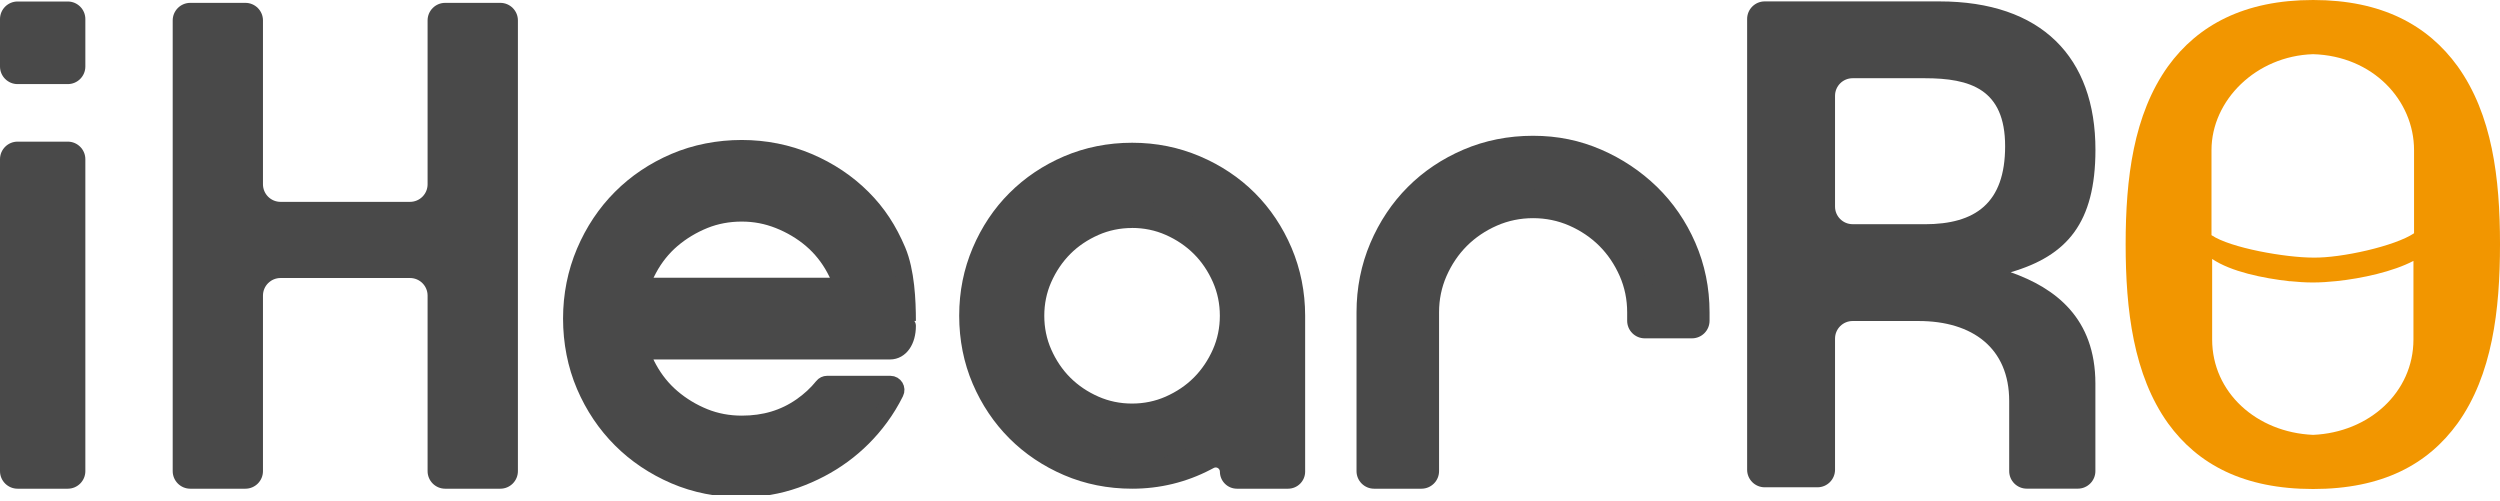
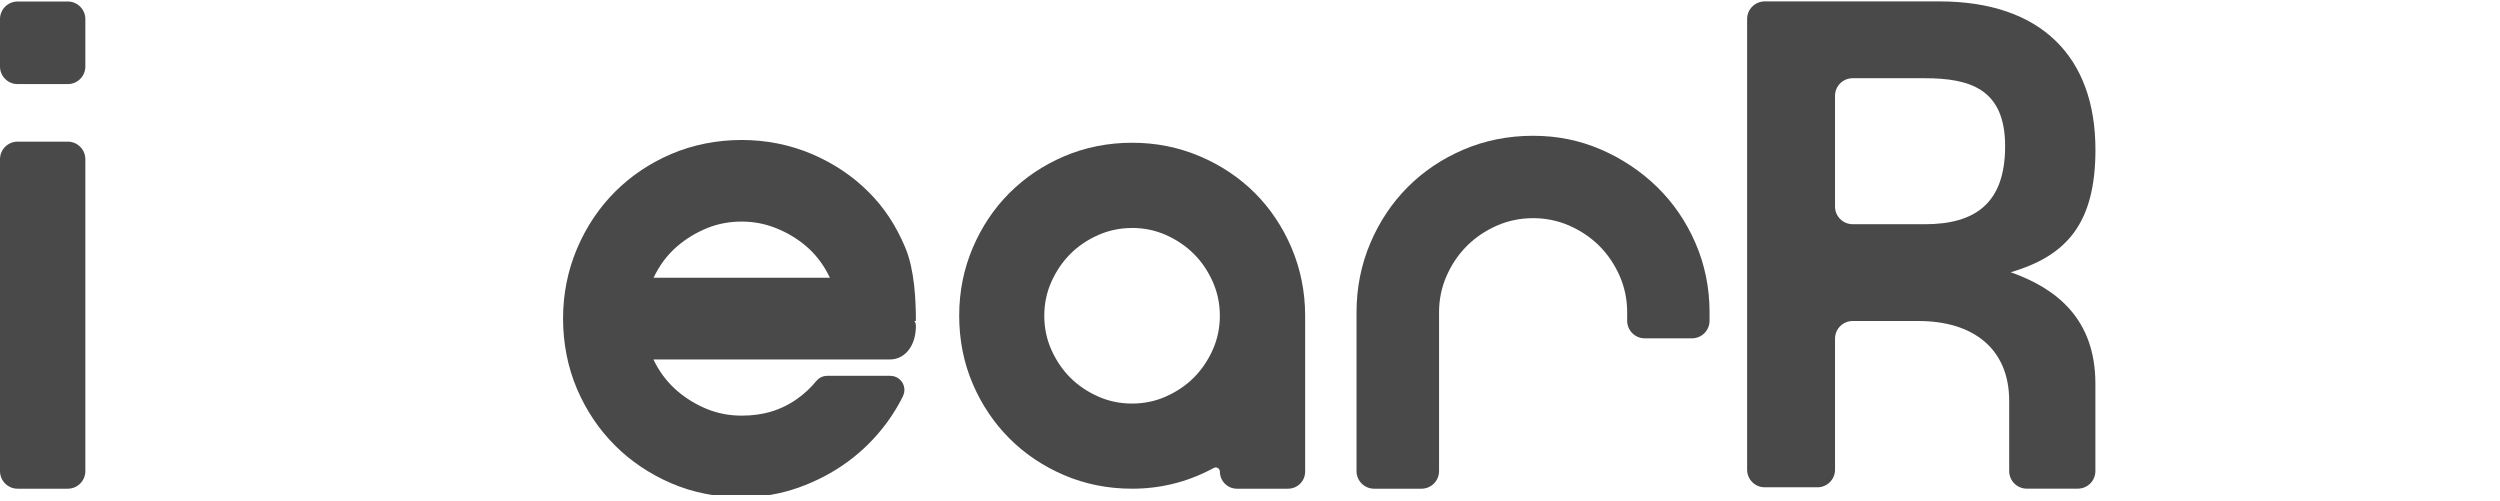
<svg xmlns="http://www.w3.org/2000/svg" width="364" height="73" viewBox="0 0 364 73" fill="none">
  <g clip-path="url(#clip0_663_2944)">
    <path d="M256.946 70.95H264.624C266.034 70.95 267.181 69.803 267.181 68.393V49.297C267.181 47.887 268.328 46.74 269.738 46.74H279.344C287.212 46.74 292.538 50.7 292.538 58.378V68.591C292.538 70.001 293.685 71.147 295.095 71.147H302.532C303.942 71.147 305.089 70.001 305.089 68.591V55.879C305.089 55.879 305.089 55.865 305.089 55.857C305.089 46.324 299.281 41.941 292.757 39.639C300.99 37.228 305.081 32.436 305.096 21.843C305.118 8.328 297.228 0.205 282.376 0.205H256.939C255.529 0.205 254.382 1.352 254.382 2.761V68.393C254.382 69.803 255.529 70.95 256.939 70.95H256.946ZM280.236 32.641H269.738C268.328 32.641 267.181 31.494 267.181 30.084V13.946C267.181 12.536 268.328 11.389 269.738 11.389H280.236C286.862 11.389 291.946 12.967 291.946 21.288C291.946 29.609 287.585 32.648 280.236 32.648V32.641Z" fill="#494949" />
    <path d="M207.789 69.438H199.227V45.462C199.227 42.16 199.855 38.996 201.097 36.067C202.339 33.145 204.048 30.581 206.189 28.44C208.322 26.307 210.871 24.59 213.757 23.355C216.665 22.106 219.835 21.478 223.203 21.478C226.571 21.478 229.559 22.114 232.437 23.363C235.286 24.597 237.836 26.3 240.02 28.418C242.219 30.559 243.98 33.123 245.251 36.045C246.529 38.982 247.179 42.152 247.179 45.462V47.558H238.617V45.462C238.617 43.372 238.208 41.371 237.397 39.522C236.572 37.638 235.454 35.987 234.066 34.606C232.685 33.225 231.027 32.107 229.15 31.275C227.294 30.464 225.292 30.047 223.21 30.047C221.128 30.047 219.119 30.456 217.271 31.275C215.386 32.1 213.735 33.218 212.354 34.606C210.974 35.987 209.849 37.645 209.023 39.522C208.212 41.378 207.796 43.38 207.796 45.462V69.438H207.789ZM203.405 65.259H203.603V45.469C203.603 42.795 204.136 40.231 205.18 37.842C206.211 35.483 207.62 33.401 209.381 31.647C211.134 29.894 213.216 28.477 215.583 27.447C217.972 26.402 220.536 25.869 223.21 25.869C225.884 25.869 228.441 26.402 230.837 27.447C233.197 28.484 235.279 29.894 237.039 31.647C238.793 33.401 240.21 35.483 241.24 37.849C242.014 39.61 242.497 41.466 242.701 43.38H242.898C242.701 41.407 242.197 39.515 241.43 37.733C240.378 35.315 238.924 33.196 237.12 31.443C235.301 29.675 233.168 28.258 230.786 27.22C228.434 26.205 225.891 25.686 223.21 25.686C220.529 25.686 217.797 26.197 215.415 27.227C213.019 28.25 210.915 29.667 209.155 31.421C207.401 33.174 205.991 35.293 204.961 37.718C203.939 40.129 203.42 42.737 203.42 45.476V65.267L203.405 65.259Z" fill="#494949" />
    <path d="M206.948 71.155H200.067C198.657 71.155 197.51 70.008 197.51 68.598V45.462C197.51 41.933 198.182 38.544 199.519 35.395C200.848 32.268 202.682 29.521 204.976 27.227C207.263 24.933 209.995 23.107 213.085 21.785C216.204 20.448 219.609 19.769 223.21 19.769C226.812 19.769 230.034 20.448 233.131 21.785C236.17 23.1 238.895 24.919 241.233 27.184C243.592 29.477 245.484 32.224 246.843 35.351C248.217 38.507 248.911 41.904 248.911 45.454V46.704C248.911 48.114 247.764 49.261 246.354 49.261H239.472C238.062 49.261 236.915 48.114 236.915 46.704V45.454C236.915 43.606 236.55 41.838 235.834 40.202C235.096 38.522 234.095 37.039 232.868 35.811C231.641 34.584 230.158 33.583 228.477 32.845C226.841 32.129 225.073 31.764 223.218 31.764C221.362 31.764 219.594 32.129 217.965 32.845C216.277 33.583 214.802 34.584 213.574 35.811C212.34 37.046 211.346 38.522 210.608 40.202C209.892 41.838 209.527 43.606 209.527 45.454V68.598C209.527 70.008 208.38 71.155 206.963 71.155H206.948ZM200.943 67.721H205.56C205.845 67.721 206.072 67.495 206.072 67.21V45.462C206.072 43.131 206.532 40.896 207.438 38.828C208.344 36.761 209.586 34.92 211.12 33.393C212.654 31.859 214.48 30.617 216.562 29.711C218.63 28.805 220.873 28.345 223.196 28.345C225.519 28.345 227.754 28.805 229.822 29.711C231.896 30.617 233.73 31.859 235.264 33.393C236.798 34.927 238.04 36.754 238.946 38.828C239.852 40.903 240.312 43.139 240.312 45.462V45.842H245.441V45.462C245.441 42.393 244.842 39.457 243.658 36.732C242.475 34.014 240.846 31.633 238.8 29.66C236.762 27.68 234.388 26.095 231.728 24.948C229.069 23.794 226.184 23.209 223.174 23.209C220.164 23.209 217.096 23.794 214.407 24.948C211.719 26.095 209.352 27.688 207.372 29.667C205.392 31.647 203.8 34.029 202.645 36.746C201.499 39.464 200.907 42.401 200.907 45.469V67.729H200.921L200.943 67.721ZM205.319 66.969H202.207C201.922 66.969 201.696 66.742 201.696 66.457V45.469C201.696 42.503 202.266 39.661 203.369 37.039C204.486 34.409 206.013 32.107 207.927 30.201C209.834 28.287 212.128 26.753 214.729 25.642C217.322 24.532 220.171 23.969 223.196 23.969C226.22 23.969 228.879 24.539 231.451 25.642C234.022 26.76 236.331 28.287 238.296 30.208C240.261 32.115 241.839 34.416 242.986 37.046C243.833 38.989 244.367 41.064 244.586 43.204L244.725 44.534C244.754 44.834 244.52 45.096 244.213 45.096H241.605C241.342 45.096 241.123 44.899 241.094 44.636L240.977 43.562C240.787 41.816 240.341 40.129 239.647 38.536C238.698 36.374 237.405 34.467 235.805 32.86C234.205 31.26 232.291 29.967 230.128 29.017C227.959 28.067 225.628 27.585 223.196 27.585C220.763 27.585 218.432 28.067 216.255 29.017C214.093 29.967 212.186 31.26 210.579 32.86C208.979 34.467 207.686 36.374 206.737 38.536C205.787 40.706 205.305 43.036 205.305 45.476V66.984L205.319 66.969Z" fill="#494949" />
    <path d="M132.104 47.441C132.104 46.711 132.104 46.725 132.104 46.725C132.104 43.803 131.921 39.522 130.643 36.498C129.364 33.481 127.779 31.026 125.565 28.82C123.359 26.614 120.707 24.846 117.697 23.567C114.673 22.289 111.407 21.631 107.996 21.631C104.584 21.631 101.238 22.282 98.236 23.567C95.255 24.846 92.625 26.606 90.419 28.82C88.213 31.026 86.445 33.678 85.166 36.688C83.881 39.72 83.231 42.978 83.231 46.389C83.231 49.801 83.881 53.147 85.166 56.15C86.445 59.137 88.213 61.767 90.419 63.966C92.618 66.172 95.255 67.933 98.236 69.219C101.231 70.505 104.518 71.155 107.996 71.155C110.699 71.155 113.351 70.702 115.864 69.811C118.34 68.927 120.642 67.721 122.687 66.224C124.754 64.711 126.588 62.885 128.13 60.781C128.977 59.634 129.715 58.414 130.35 57.136C130.621 56.602 130.241 55.967 129.642 55.967H120.43C120.189 55.967 119.962 56.076 119.816 56.266C118.925 57.37 117.88 58.334 116.675 59.174C114.162 60.92 111.327 61.767 108.003 61.767C106.067 61.767 104.234 61.424 102.546 60.745C100.807 60.043 99.222 59.086 97.827 57.895C96.453 56.727 95.314 55.309 94.422 53.68C94.043 52.993 93.714 52.263 93.436 51.511C93.363 51.306 93.516 51.087 93.736 51.087C93.736 51.087 127.465 51.087 129.591 51.087C131.052 51.087 132.104 49.633 132.104 47.441ZM94.422 39.128C95.306 37.484 96.453 36.052 97.819 34.883C99.215 33.693 100.807 32.736 102.539 32.034C104.226 31.355 106.06 31.012 107.996 31.012C109.932 31.012 111.692 31.362 113.416 32.042C115.177 32.743 116.777 33.693 118.172 34.883C119.538 36.052 120.685 37.477 121.569 39.128C121.825 39.603 122.059 40.085 122.263 40.574C122.49 41.108 122.103 41.692 121.526 41.692H94.466C93.889 41.692 93.509 41.1 93.728 40.574C93.933 40.078 94.167 39.595 94.422 39.128Z" fill="#494949" stroke="#494949" stroke-width="2.5" stroke-miterlimit="10" />
    <path d="M9.87 20.623H2.557C1.147 20.623 0 21.77 0 23.18V68.598C0 70.008 1.147 71.155 2.557 71.155H9.87C11.28 71.155 12.427 70.008 12.427 68.598V23.18C12.427 21.77 11.28 20.623 9.87 20.623Z" fill="#494949" />
    <path d="M9.87 0.219H2.557C1.147 0.219 0 1.366 0 2.776V9.687C0 11.097 1.147 12.244 2.557 12.244H9.87C11.28 12.244 12.427 11.097 12.427 9.687V2.776C12.427 1.366 11.28 0.219 9.87 0.219Z" fill="#494949" />
-     <path d="M25.145 2.973V68.598C25.145 70.008 26.293 71.155 27.702 71.155H35.731C37.141 71.155 38.288 70.008 38.288 68.598V43.036C38.288 41.626 39.435 40.479 40.845 40.479H59.7C61.11 40.479 62.257 41.626 62.257 43.036V68.598C62.257 70.008 63.404 71.155 64.814 71.155H72.85C74.26 71.155 75.407 70.008 75.407 68.598V2.973C75.407 1.563 74.26 0.417 72.85 0.417H64.814C63.404 0.417 62.257 1.563 62.257 2.973V26.833C62.257 28.243 61.11 29.39 59.7 29.39H40.845C39.435 29.39 38.288 28.243 38.288 26.833V2.973C38.288 1.563 37.141 0.417 35.731 0.417H27.702C26.293 0.417 25.145 1.563 25.145 2.973Z" fill="#494949" />
    <path d="M181.709 58.626V67.064H185.931V45.973C185.931 43.051 185.383 40.297 184.287 37.703C183.192 35.117 181.701 32.882 179.816 30.997C177.932 29.112 175.696 27.622 173.11 26.526C170.524 25.43 167.77 24.882 164.848 24.882C161.925 24.882 159.091 25.43 156.534 26.526C153.97 27.622 151.756 29.112 149.871 30.997C147.987 32.882 146.496 35.117 145.401 37.703C144.305 40.289 143.757 43.051 143.757 45.973C143.757 48.895 144.305 51.73 145.401 54.287C146.496 56.851 147.987 59.064 149.871 60.949C151.756 62.834 153.977 64.324 156.534 65.42C159.091 66.516 161.867 67.064 164.848 67.064C168.223 67.064 171.393 66.29 174.381 64.741C177.362 63.199 179.809 61.154 181.723 58.626M164.84 62.849C162.539 62.849 160.355 62.403 158.302 61.497C156.249 60.599 154.467 59.386 152.94 57.874C151.428 56.354 150.215 54.564 149.316 52.511C148.418 50.459 147.965 48.282 147.965 45.973C147.965 43.665 148.418 41.487 149.316 39.435C150.215 37.382 151.428 35.599 152.94 34.072C154.459 32.553 156.242 31.348 158.302 30.449C160.355 29.55 162.532 29.098 164.84 29.098C167.149 29.098 169.326 29.55 171.379 30.449C173.431 31.348 175.214 32.56 176.741 34.072C178.26 35.592 179.466 37.375 180.364 39.435C181.263 41.487 181.716 43.665 181.716 45.973C181.716 48.282 181.263 50.459 180.364 52.511C179.466 54.564 178.253 56.347 176.741 57.874C175.229 59.386 173.431 60.599 171.379 61.497C169.326 62.396 167.149 62.849 164.84 62.849Z" fill="#494949" />
    <path d="M187.925 69.066H179.699V63.601C178.37 64.712 176.894 65.69 175.287 66.523C172.036 68.211 168.515 69.066 164.833 69.066C161.589 69.066 158.528 68.459 155.73 67.261C152.947 66.063 150.492 64.419 148.439 62.366C146.386 60.314 144.735 57.859 143.545 55.076C142.347 52.278 141.74 49.217 141.74 45.973C141.74 42.73 142.347 39.742 143.545 36.929C144.743 34.116 146.386 31.647 148.447 29.587C150.507 27.527 152.961 25.883 155.737 24.692C158.535 23.494 161.596 22.888 164.84 22.888C168.084 22.888 171.064 23.494 173.891 24.692C176.704 25.883 179.173 27.534 181.233 29.594C183.293 31.654 184.937 34.124 186.135 36.929C187.333 39.756 187.94 42.803 187.94 45.973V69.066H187.925ZM183.71 65.062H183.929V45.973C183.929 43.336 183.425 40.815 182.439 38.485C181.453 36.155 180.086 34.102 178.399 32.414C176.704 30.719 174.666 29.36 172.328 28.374C169.998 27.388 167.485 26.884 164.84 26.884C162.195 26.884 159.617 27.381 157.323 28.367C155.014 29.353 152.983 30.719 151.281 32.414C149.586 34.109 148.227 36.147 147.234 38.485C146.248 40.815 145.744 43.328 145.744 45.973C145.744 48.618 146.24 51.204 147.227 53.49C148.213 55.806 149.579 57.837 151.274 59.532C152.969 61.227 155 62.586 157.315 63.579C159.609 64.565 162.144 65.062 164.833 65.062C167.872 65.062 170.765 64.361 173.446 62.965C176.149 61.563 178.384 59.7 180.116 57.421L183.71 52.665V65.069V65.062ZM164.833 64.836C162.254 64.836 159.785 64.324 157.491 63.316C155.219 62.323 153.21 60.956 151.522 59.276C149.835 57.581 148.476 55.572 147.475 53.308C146.467 51.007 145.963 48.537 145.963 45.966C145.963 43.394 146.474 40.925 147.475 38.624C148.469 36.352 149.835 34.343 151.522 32.655C153.21 30.968 155.226 29.609 157.491 28.608C159.792 27.6 162.261 27.096 164.833 27.096C167.404 27.096 169.873 27.607 172.167 28.608C174.447 29.609 176.448 30.968 178.136 32.655C179.823 34.343 181.182 36.352 182.183 38.624C183.191 40.925 183.695 43.394 183.695 45.966C183.695 48.537 183.184 51.007 182.183 53.308C181.19 55.587 179.823 57.589 178.136 59.276C176.448 60.971 174.432 62.33 172.167 63.324C169.873 64.332 167.404 64.836 164.825 64.836H164.84H164.833ZM164.833 31.092C162.816 31.092 160.888 31.494 159.098 32.275C157.286 33.072 155.686 34.153 154.349 35.483C153.02 36.819 151.939 38.419 151.142 40.231C150.361 42.021 149.959 43.95 149.959 45.966C149.959 47.982 150.353 49.911 151.142 51.7C151.939 53.512 153.02 55.112 154.349 56.449C155.686 57.786 157.286 58.86 159.098 59.656C160.88 60.438 162.816 60.84 164.833 60.84C166.849 60.84 168.778 60.445 170.567 59.663C172.379 58.867 173.979 57.786 175.316 56.456C176.646 55.127 177.727 53.527 178.523 51.708C179.305 49.918 179.707 47.989 179.707 45.973C179.707 43.957 179.305 42.028 178.523 40.238C177.727 38.427 176.646 36.827 175.316 35.497C173.986 34.167 172.386 33.086 170.567 32.29C168.778 31.508 166.849 31.107 164.833 31.107V31.092Z" fill="#494949" />
    <path d="M188.02 69.153H179.619V63.791C178.318 64.858 176.894 65.793 175.338 66.596C172.072 68.291 168.536 69.153 164.84 69.153C161.589 69.153 158.513 68.54 155.708 67.341C152.91 66.143 150.455 64.485 148.388 62.425C146.321 60.358 144.67 57.903 143.479 55.105C142.281 52.3 141.667 49.224 141.667 45.973C141.667 42.722 142.281 39.72 143.479 36.892C144.677 34.065 146.335 31.589 148.395 29.521C150.463 27.454 152.925 25.803 155.715 24.612C158.521 23.407 161.596 22.8 164.847 22.8C168.098 22.8 171.093 23.414 173.928 24.612C176.755 25.81 179.231 27.468 181.299 29.529C183.366 31.596 185.025 34.073 186.215 36.892C187.414 39.727 188.027 42.788 188.027 45.98V69.168L188.013 69.153H188.02ZM183.805 64.975H183.841V45.973C183.841 43.35 183.344 40.837 182.358 38.522C181.372 36.198 180.02 34.16 178.333 32.48C176.653 30.8 174.614 29.441 172.284 28.462C169.968 27.476 167.462 26.979 164.832 26.979C162.203 26.979 159.631 27.476 157.344 28.455C155.043 29.441 153.02 30.792 151.332 32.48C149.652 34.16 148.293 36.198 147.307 38.522C146.321 40.837 145.831 43.343 145.831 45.973C145.831 48.603 146.328 51.175 147.307 53.461C148.293 55.77 149.645 57.786 151.332 59.474C153.02 61.161 155.036 62.513 157.344 63.499C159.624 64.478 162.151 64.975 164.832 64.975C167.85 64.975 170.735 64.273 173.402 62.885C176.09 61.49 178.318 59.634 180.035 57.362L183.797 52.387V64.967L183.805 64.975ZM164.832 64.938C162.239 64.938 159.763 64.427 157.454 63.411C155.175 62.418 153.158 61.044 151.456 59.342C149.754 57.64 148.388 55.624 147.387 53.344C146.372 51.036 145.86 48.552 145.86 45.966C145.86 43.38 146.372 40.896 147.387 38.587C148.388 36.308 149.754 34.292 151.449 32.597C153.151 30.895 155.167 29.529 157.447 28.528C159.755 27.512 162.239 27.001 164.825 27.001C167.411 27.001 169.895 27.512 172.204 28.528C174.49 29.529 176.507 30.895 178.201 32.597C179.896 34.299 181.27 36.308 182.271 38.587C183.286 40.903 183.797 43.387 183.797 45.966C183.797 48.545 183.286 51.036 182.271 53.344C181.27 55.624 179.904 57.647 178.201 59.342C176.499 61.044 174.483 62.41 172.204 63.411C169.902 64.427 167.419 64.938 164.825 64.938H164.832ZM164.832 31.187C162.831 31.187 160.917 31.581 159.134 32.356C157.33 33.145 155.745 34.219 154.415 35.548C153.085 36.878 152.011 38.463 151.222 40.268C150.448 42.043 150.054 43.964 150.054 45.966C150.054 47.968 150.448 49.889 151.222 51.664C152.011 53.468 153.085 55.054 154.415 56.383C155.745 57.713 157.33 58.787 159.134 59.576C160.909 60.35 162.831 60.745 164.832 60.745C166.834 60.745 168.755 60.35 170.531 59.576C172.335 58.787 173.92 57.713 175.25 56.383C176.58 55.054 177.654 53.476 178.442 51.664C179.217 49.889 179.611 47.968 179.611 45.966C179.611 43.964 179.217 42.05 178.442 40.268C177.654 38.463 176.58 36.878 175.25 35.548C173.92 34.219 172.335 33.145 170.531 32.356C168.755 31.581 166.834 31.187 164.832 31.187Z" fill="#494949" />
    <path d="M187.538 71.155H180.101C178.728 71.155 177.617 70.044 177.617 68.671C177.617 68.218 177.135 67.918 176.733 68.13L176.258 68.379C172.708 70.227 168.865 71.155 164.84 71.155C161.311 71.155 157.98 70.49 154.919 69.175C151.887 67.875 149.214 66.078 146.971 63.835C144.728 61.592 142.931 58.918 141.631 55.886C140.323 52.833 139.658 49.494 139.658 45.966C139.658 42.437 140.323 39.179 141.623 36.103C142.924 33.042 144.721 30.347 146.971 28.104C149.221 25.854 151.887 24.064 154.919 22.764C157.98 21.456 161.319 20.784 164.84 20.784C168.361 20.784 171.619 21.449 174.702 22.756C177.763 24.057 180.459 25.854 182.709 28.104C184.959 30.354 186.756 33.042 188.057 36.103C189.364 39.194 190.029 42.51 190.029 45.966V68.671C190.029 70.044 188.911 71.155 187.538 71.155ZM182.556 67.151H185.091C185.602 67.151 186.026 66.735 186.026 66.216V45.966C186.026 43.044 185.471 40.253 184.375 37.66C183.279 35.073 181.767 32.809 179.882 30.924C177.997 29.039 175.732 27.534 173.146 26.431C170.56 25.335 167.762 24.78 164.84 24.78C161.918 24.78 159.054 25.335 156.497 26.431C153.94 27.527 151.69 29.039 149.805 30.924C147.921 32.809 146.416 35.073 145.313 37.66C144.217 40.246 143.662 43.036 143.662 45.966C143.662 48.895 144.217 51.752 145.313 54.309C146.408 56.873 147.921 59.115 149.805 61.008C151.69 62.892 153.94 64.397 156.497 65.5C159.054 66.596 161.859 67.151 164.84 67.151C168.215 67.151 171.437 66.37 174.417 64.821C175.842 64.083 177.172 63.214 178.355 62.242L180.101 60.81C180.707 60.314 181.621 60.745 181.621 61.534V66.216C181.621 66.728 182.037 67.151 182.556 67.151ZM185.836 66.976H182.746C182.234 66.976 181.825 66.567 181.81 66.063L181.789 64.974V58.356L181.621 58.575C179.721 61.088 177.259 63.133 174.308 64.668C171.356 66.202 168.157 66.976 164.818 66.976C161.859 66.976 159.076 66.428 156.541 65.34C153.999 64.251 151.771 62.754 149.908 60.891C148.045 59.028 146.547 56.792 145.451 54.25C144.363 51.715 143.815 48.932 143.815 45.973C143.815 43.014 144.363 40.304 145.451 37.74C146.54 35.176 148.038 32.933 149.908 31.063C151.778 29.192 154.006 27.695 156.541 26.614C159.076 25.525 161.859 24.977 164.818 24.977C167.777 24.977 170.487 25.525 173.051 26.614C175.616 27.702 177.858 29.2 179.728 31.063C181.599 32.933 183.089 35.176 184.185 37.74C185.273 40.304 185.828 43.073 185.828 45.973V66.976H185.836ZM164.833 29.003C162.524 29.003 160.318 29.463 158.258 30.361C156.205 31.267 154.393 32.487 152.874 34.007C151.354 35.526 150.127 37.338 149.228 39.391C148.33 41.444 147.87 43.657 147.87 45.966C147.87 48.274 148.33 50.48 149.228 52.541C150.127 54.593 151.354 56.398 152.874 57.925C154.393 59.444 156.205 60.672 158.258 61.57C160.311 62.476 162.524 62.929 164.833 62.929C167.141 62.929 169.355 62.469 171.4 61.57C173.453 60.672 175.265 59.444 176.784 57.925C178.304 56.405 179.531 54.593 180.43 52.541C181.328 50.488 181.789 48.274 181.789 45.966C181.789 43.657 181.328 41.451 180.43 39.391C179.531 37.338 178.304 35.526 176.784 34.007C175.272 32.495 173.453 31.26 171.4 30.361C169.34 29.463 167.134 29.003 164.833 29.003ZM164.833 62.761C162.546 62.761 160.362 62.308 158.331 61.417C156.3 60.533 154.51 59.32 152.998 57.808C151.493 56.296 150.273 54.506 149.389 52.475C148.498 50.444 148.045 48.252 148.045 45.973C148.045 43.694 148.498 41.509 149.389 39.471C150.28 37.44 151.493 35.643 152.998 34.138C154.503 32.633 156.3 31.421 158.331 30.529C160.369 29.638 162.553 29.185 164.833 29.185C167.112 29.185 169.296 29.638 171.335 30.529C173.373 31.421 175.163 32.633 176.667 34.138C178.172 35.643 179.385 37.433 180.276 39.471C181.168 41.509 181.621 43.694 181.621 45.973C181.621 48.252 181.168 50.437 180.276 52.475C179.385 54.513 178.172 56.303 176.667 57.808C175.163 59.313 173.365 60.533 171.335 61.417C169.304 62.308 167.119 62.761 164.833 62.761ZM164.833 33.196C163.109 33.196 161.465 33.532 159.938 34.204C158.367 34.898 156.979 35.826 155.832 36.98C154.685 38.134 153.75 39.515 153.056 41.086C152.384 42.605 152.048 44.256 152.048 45.98C152.048 47.704 152.384 49.355 153.056 50.875C153.75 52.446 154.678 53.834 155.832 54.981C156.979 56.128 158.367 57.063 159.931 57.749C161.45 58.422 163.101 58.758 164.825 58.758C166.549 58.758 168.2 58.422 169.72 57.749C171.291 57.055 172.679 56.128 173.826 54.973C174.973 53.826 175.908 52.438 176.602 50.868C177.274 49.348 177.61 47.697 177.61 45.973C177.61 44.249 177.274 42.605 176.602 41.078C175.908 39.508 174.98 38.12 173.826 36.973C172.679 35.826 171.298 34.891 169.72 34.197C168.2 33.525 166.549 33.188 164.825 33.188L164.833 33.196Z" fill="#494949" />
-     <path d="M357.827 9.65C353.48 3.653 346.788 0 336.787 0C326.786 0 320.014 3.653 315.667 9.65C310.626 16.693 309.494 25.993 309.494 35.556C309.494 45.118 310.626 54.593 315.667 61.636C320.014 67.634 326.706 71.199 336.787 71.199C346.869 71.199 353.48 67.634 357.827 61.636C362.868 54.593 364 45.206 364 35.556C364 25.905 362.868 16.693 357.827 9.65ZM351.398 49.428C351.398 57.128 344.933 62.965 336.787 63.316C328.554 62.965 322.089 57.136 322.089 49.428V37.703C324.843 39.559 329.46 40.509 333.412 40.954V40.94C334.508 41.049 335.618 41.13 336.743 41.13C337.868 41.13 339.045 41.049 340.17 40.932C343.91 40.545 348.439 39.537 351.398 37.988V49.428ZM351.486 33.963C348.739 35.819 340.9 37.586 336.787 37.506C332.784 37.506 324.762 36.111 321.994 34.24V21.858C321.994 14.596 328.496 8.138 336.787 7.89C345.495 8.138 351.486 14.604 351.486 21.858V33.963Z" fill="#F29600" />
  </g>
  <defs>
    <clipPath id="clip0_663_2944">
      <rect width="364" height="72.068" fill="white" />
    </clipPath>
  </defs>
</svg>